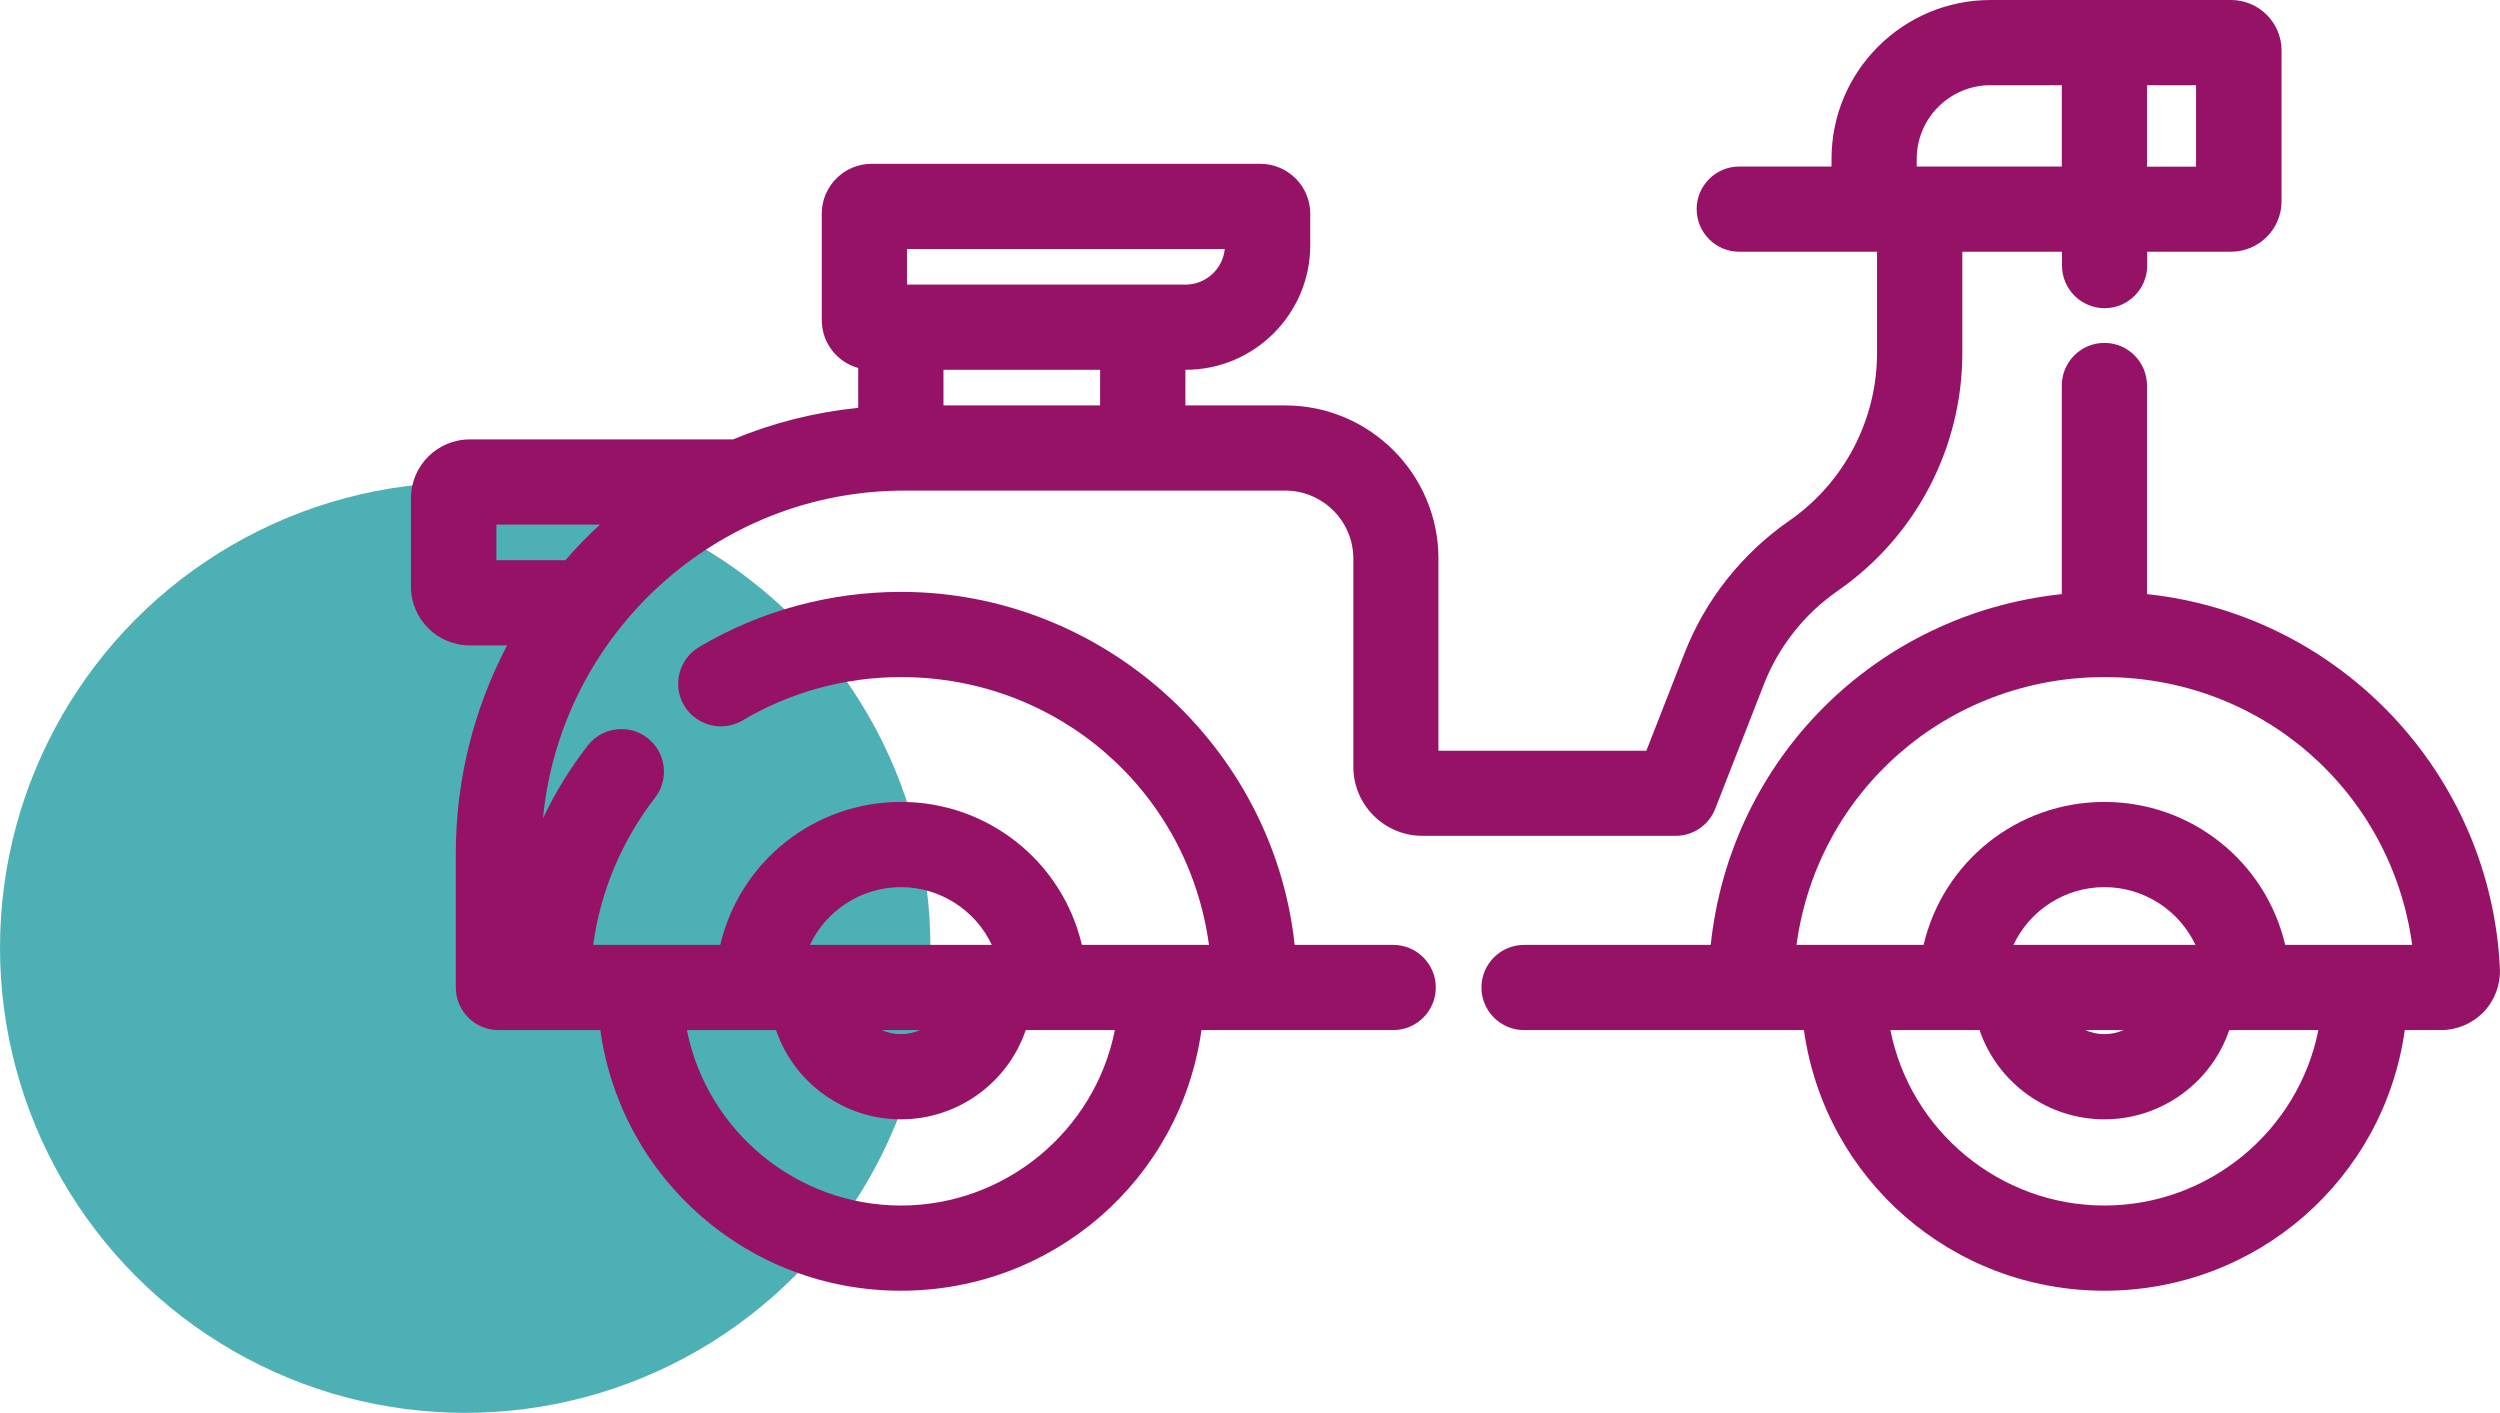
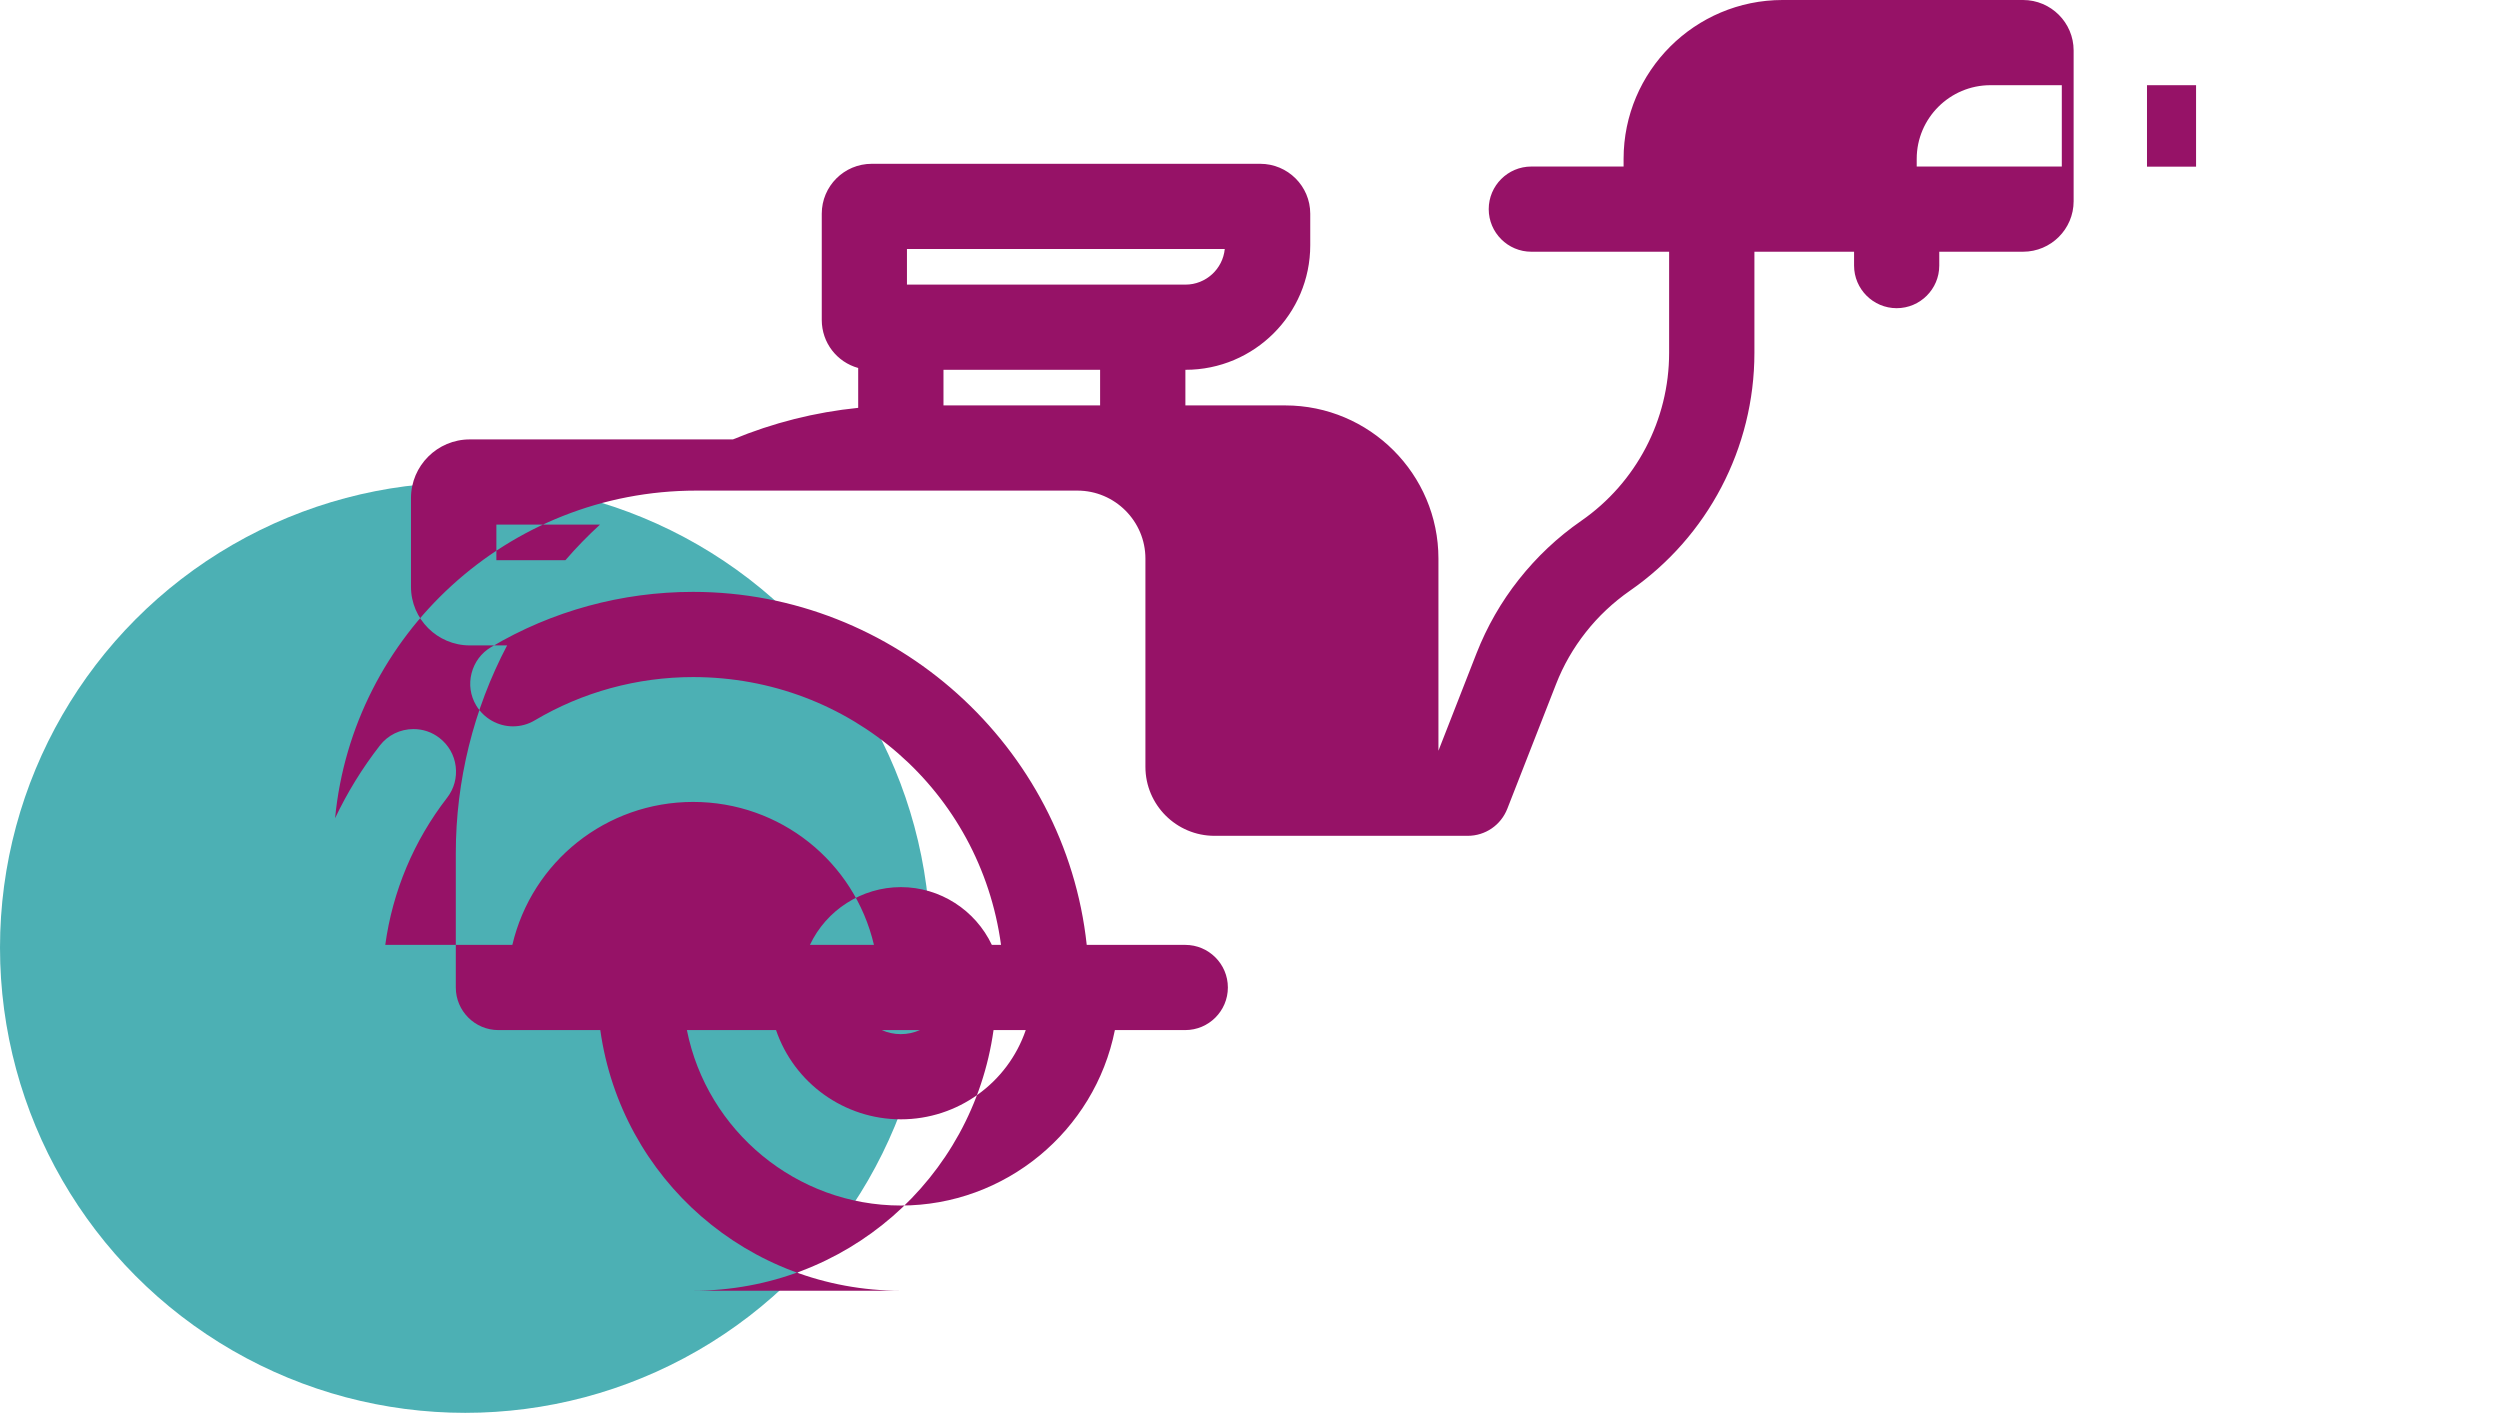
<svg xmlns="http://www.w3.org/2000/svg" id="Capa_2" data-name="Capa 2" viewBox="0 0 247.09 139.64">
  <defs>
    <style>
      .cls-1 {
        fill: #961267;
      }

      .cls-2 {
        fill: #008f94;
        opacity: .7;
      }
    </style>
  </defs>
  <g id="Capa_1-2" data-name="Capa 1">
    <g>
      <circle class="cls-2" cx="45.98" cy="93.66" r="45.98" />
      <g>
-         <path class="cls-1" d="M89.03,127.57c-15.05,0-27.62-11-29.7-25.76h-3.59s-.07,0-.1,0h-6.38c-2.32,0-4.21-1.89-4.21-4.21v-13.28c0-7.16,1.75-14.22,5.07-20.53h-3.69c-3.2,0-5.81-2.6-5.81-5.8v-8.76c0-3.2,2.61-5.8,5.81-5.8h26.01c3.96-1.64,8.12-2.69,12.38-3.12v-3.94c-2.09-.58-3.6-2.48-3.6-4.75v-10.5c0-2.72,2.21-4.93,4.94-4.93h38.4c2.72,0,4.94,2.21,4.94,4.93v3.12c0,6.79-5.53,12.31-12.32,12.31h-.02v3.52h9.86c8.35,0,15.15,6.79,15.15,15.14v18.99h20.55l3.76-9.62c1.03-2.63,2.44-5.1,4.2-7.32,1.75-2.21,3.81-4.16,6.15-5.78,5.44-3.77,8.69-9.98,8.69-16.6v-10h-13.62c-2.32,0-4.21-1.89-4.21-4.21s1.89-4.21,4.21-4.21h9.12v-.76c0-8.66,7.05-15.7,15.72-15.7h23.76c2.76,0,5,2.24,5,4.99v14.9c0,2.75-2.24,4.99-5,4.99h-8.28v1.37c0,2.32-1.89,4.21-4.21,4.21s-4.21-1.89-4.21-4.21v-1.37h-9.85v10c0,9.38-4.6,18.17-12.31,23.51-1.65,1.15-3.11,2.52-4.34,4.08-1.24,1.57-2.24,3.3-2.96,5.16l-4.81,12.3c-.64,1.63-2.18,2.68-3.92,2.68h-25.02c-3.77,0-6.83-3.06-6.83-6.82v-20.58c0-3.7-3.02-6.72-6.72-6.72h-37.67c-18.61,0-33.96,14.24-35.7,32.38,1.2-2.53,2.67-4.93,4.42-7.18.8-1.04,2.02-1.63,3.33-1.63.94,0,1.83.3,2.57.88.89.69,1.46,1.68,1.6,2.8.14,1.12-.16,2.22-.85,3.11-3.29,4.25-5.39,9.25-6.11,14.54h12.56c1.94-8.25,9.29-14.13,17.87-14.13s15.93,5.88,17.87,14.13h12.56c-2.06-15.18-14.91-26.47-30.43-26.47-5.53,0-10.94,1.48-15.66,4.28-.65.39-1.39.59-2.15.59-1.48,0-2.87-.79-3.63-2.06-.58-.97-.74-2.1-.46-3.19.28-1.09.96-2.01,1.93-2.58,6.02-3.58,12.93-5.46,19.96-5.46,19.92,0,36.8,15.24,38.91,34.89h9.74c2.32,0,4.21,1.89,4.21,4.21s-1.89,4.21-4.21,4.21h-18.95c-2.07,14.76-14.65,25.76-29.7,25.76ZM67.89,101.81c1.99,9.98,10.84,17.34,21.15,17.34s19.16-7.36,21.15-17.34h-8.81c-1.79,5.24-6.74,8.82-12.34,8.82s-10.55-3.58-12.34-8.82h-8.81ZM87.15,101.81c.58.26,1.22.4,1.88.4s1.3-.14,1.89-.4h-3.77ZM98.03,93.39c-1.62-3.43-5.11-5.71-8.99-5.71s-7.38,2.28-8.99,5.71h17.99ZM55.88,55.37c1.07-1.24,2.21-2.41,3.42-3.52h-10.24v3.52h6.83ZM108.73,40.07v-3.52h-15.48v3.52h15.48ZM117.17,28.13c2.02,0,3.69-1.55,3.88-3.52h-31.41v3.52h27.53ZM217.05,16.47v-8.05h-4.85v8.05h4.85ZM203.78,16.47v-8.05h-7.05c-4.02,0-7.29,3.27-7.29,7.28v.76h14.34Z" />
-         <path class="cls-1" d="M207.99,127.57c-15.05,0-27.62-11-29.7-25.76h-3.59s-.07,0-.1,0h-23.97c-2.32,0-4.21-1.89-4.21-4.21s1.89-4.21,4.21-4.21h18.45c1.95-18.38,16.3-32.72,34.7-34.67v-20.62c0-2.32,1.89-4.21,4.21-4.21s4.21,1.89,4.21,4.21v20.62c19.07,2.03,33.98,17.75,34.88,37.02.07,1.57-.51,3.13-1.6,4.27-1.09,1.14-2.63,1.8-4.21,1.8h-3.59c-2.07,14.76-14.65,25.76-29.7,25.76ZM186.84,101.81c1.98,9.98,10.84,17.34,21.15,17.34s19.16-7.36,21.15-17.34h-8.81c-1.79,5.24-6.74,8.82-12.34,8.82s-10.55-3.58-12.34-8.82h-8.81ZM206.11,101.81c.58.26,1.22.4,1.88.4s1.3-.14,1.89-.4h-3.77ZM207.99,93.39s.08,0,.11,0h8.72s.17,0,.17,0c-1.61-3.43-5.11-5.71-9-5.71s-7.38,2.28-8.99,5.71h8.99ZM233.87,93.39h4.54c-2.06-15.17-14.89-26.46-30.4-26.47-.01,0-.05,0-.06,0-15.5.02-28.34,11.3-30.39,26.47h12.56c1.94-8.25,9.29-14.13,17.87-14.13s15.93,5.88,17.87,14.13h7.92s.07,0,.1,0Z" />
+         <path class="cls-1" d="M89.03,127.57c-15.05,0-27.62-11-29.7-25.76h-3.59s-.07,0-.1,0h-6.38c-2.32,0-4.21-1.89-4.21-4.21v-13.28c0-7.16,1.75-14.22,5.07-20.53h-3.69c-3.2,0-5.81-2.6-5.81-5.8v-8.76c0-3.2,2.61-5.8,5.81-5.8h26.01c3.96-1.64,8.12-2.69,12.38-3.12v-3.94c-2.09-.58-3.6-2.48-3.6-4.75v-10.5c0-2.72,2.21-4.93,4.94-4.93h38.4c2.72,0,4.94,2.21,4.94,4.93v3.12c0,6.79-5.53,12.31-12.32,12.31h-.02v3.52h9.86c8.35,0,15.15,6.79,15.15,15.14v18.99l3.76-9.62c1.03-2.63,2.44-5.1,4.2-7.32,1.75-2.21,3.81-4.16,6.15-5.78,5.44-3.77,8.69-9.98,8.69-16.6v-10h-13.62c-2.32,0-4.21-1.89-4.21-4.21s1.89-4.21,4.21-4.21h9.12v-.76c0-8.66,7.05-15.7,15.72-15.7h23.76c2.76,0,5,2.24,5,4.99v14.9c0,2.75-2.24,4.99-5,4.99h-8.28v1.37c0,2.32-1.89,4.21-4.21,4.21s-4.21-1.89-4.21-4.21v-1.37h-9.85v10c0,9.38-4.6,18.17-12.31,23.51-1.65,1.15-3.11,2.52-4.34,4.08-1.24,1.57-2.24,3.3-2.96,5.16l-4.81,12.3c-.64,1.63-2.18,2.68-3.92,2.68h-25.02c-3.77,0-6.83-3.06-6.83-6.82v-20.58c0-3.7-3.02-6.72-6.72-6.72h-37.67c-18.61,0-33.96,14.24-35.7,32.38,1.2-2.53,2.67-4.93,4.42-7.18.8-1.04,2.02-1.63,3.33-1.63.94,0,1.83.3,2.57.88.89.69,1.46,1.68,1.6,2.8.14,1.12-.16,2.22-.85,3.11-3.29,4.25-5.39,9.25-6.11,14.54h12.56c1.94-8.25,9.29-14.13,17.87-14.13s15.93,5.88,17.87,14.13h12.56c-2.06-15.18-14.91-26.47-30.43-26.47-5.53,0-10.94,1.48-15.66,4.28-.65.39-1.39.59-2.15.59-1.48,0-2.87-.79-3.63-2.06-.58-.97-.74-2.1-.46-3.19.28-1.09.96-2.01,1.93-2.58,6.02-3.58,12.93-5.46,19.96-5.46,19.92,0,36.8,15.24,38.91,34.89h9.74c2.32,0,4.21,1.89,4.21,4.21s-1.89,4.21-4.21,4.21h-18.95c-2.07,14.76-14.65,25.76-29.7,25.76ZM67.89,101.81c1.99,9.98,10.84,17.34,21.15,17.34s19.16-7.36,21.15-17.34h-8.81c-1.79,5.24-6.74,8.82-12.34,8.82s-10.55-3.58-12.34-8.82h-8.81ZM87.15,101.81c.58.26,1.22.4,1.88.4s1.3-.14,1.89-.4h-3.77ZM98.03,93.39c-1.62-3.43-5.11-5.71-8.99-5.71s-7.38,2.28-8.99,5.71h17.99ZM55.88,55.37c1.07-1.24,2.21-2.41,3.42-3.52h-10.24v3.52h6.83ZM108.73,40.07v-3.52h-15.48v3.52h15.48ZM117.17,28.13c2.02,0,3.69-1.55,3.88-3.52h-31.41v3.52h27.53ZM217.05,16.47v-8.05h-4.85v8.05h4.85ZM203.78,16.47v-8.05h-7.05c-4.02,0-7.29,3.27-7.29,7.28v.76h14.34Z" />
      </g>
    </g>
  </g>
</svg>